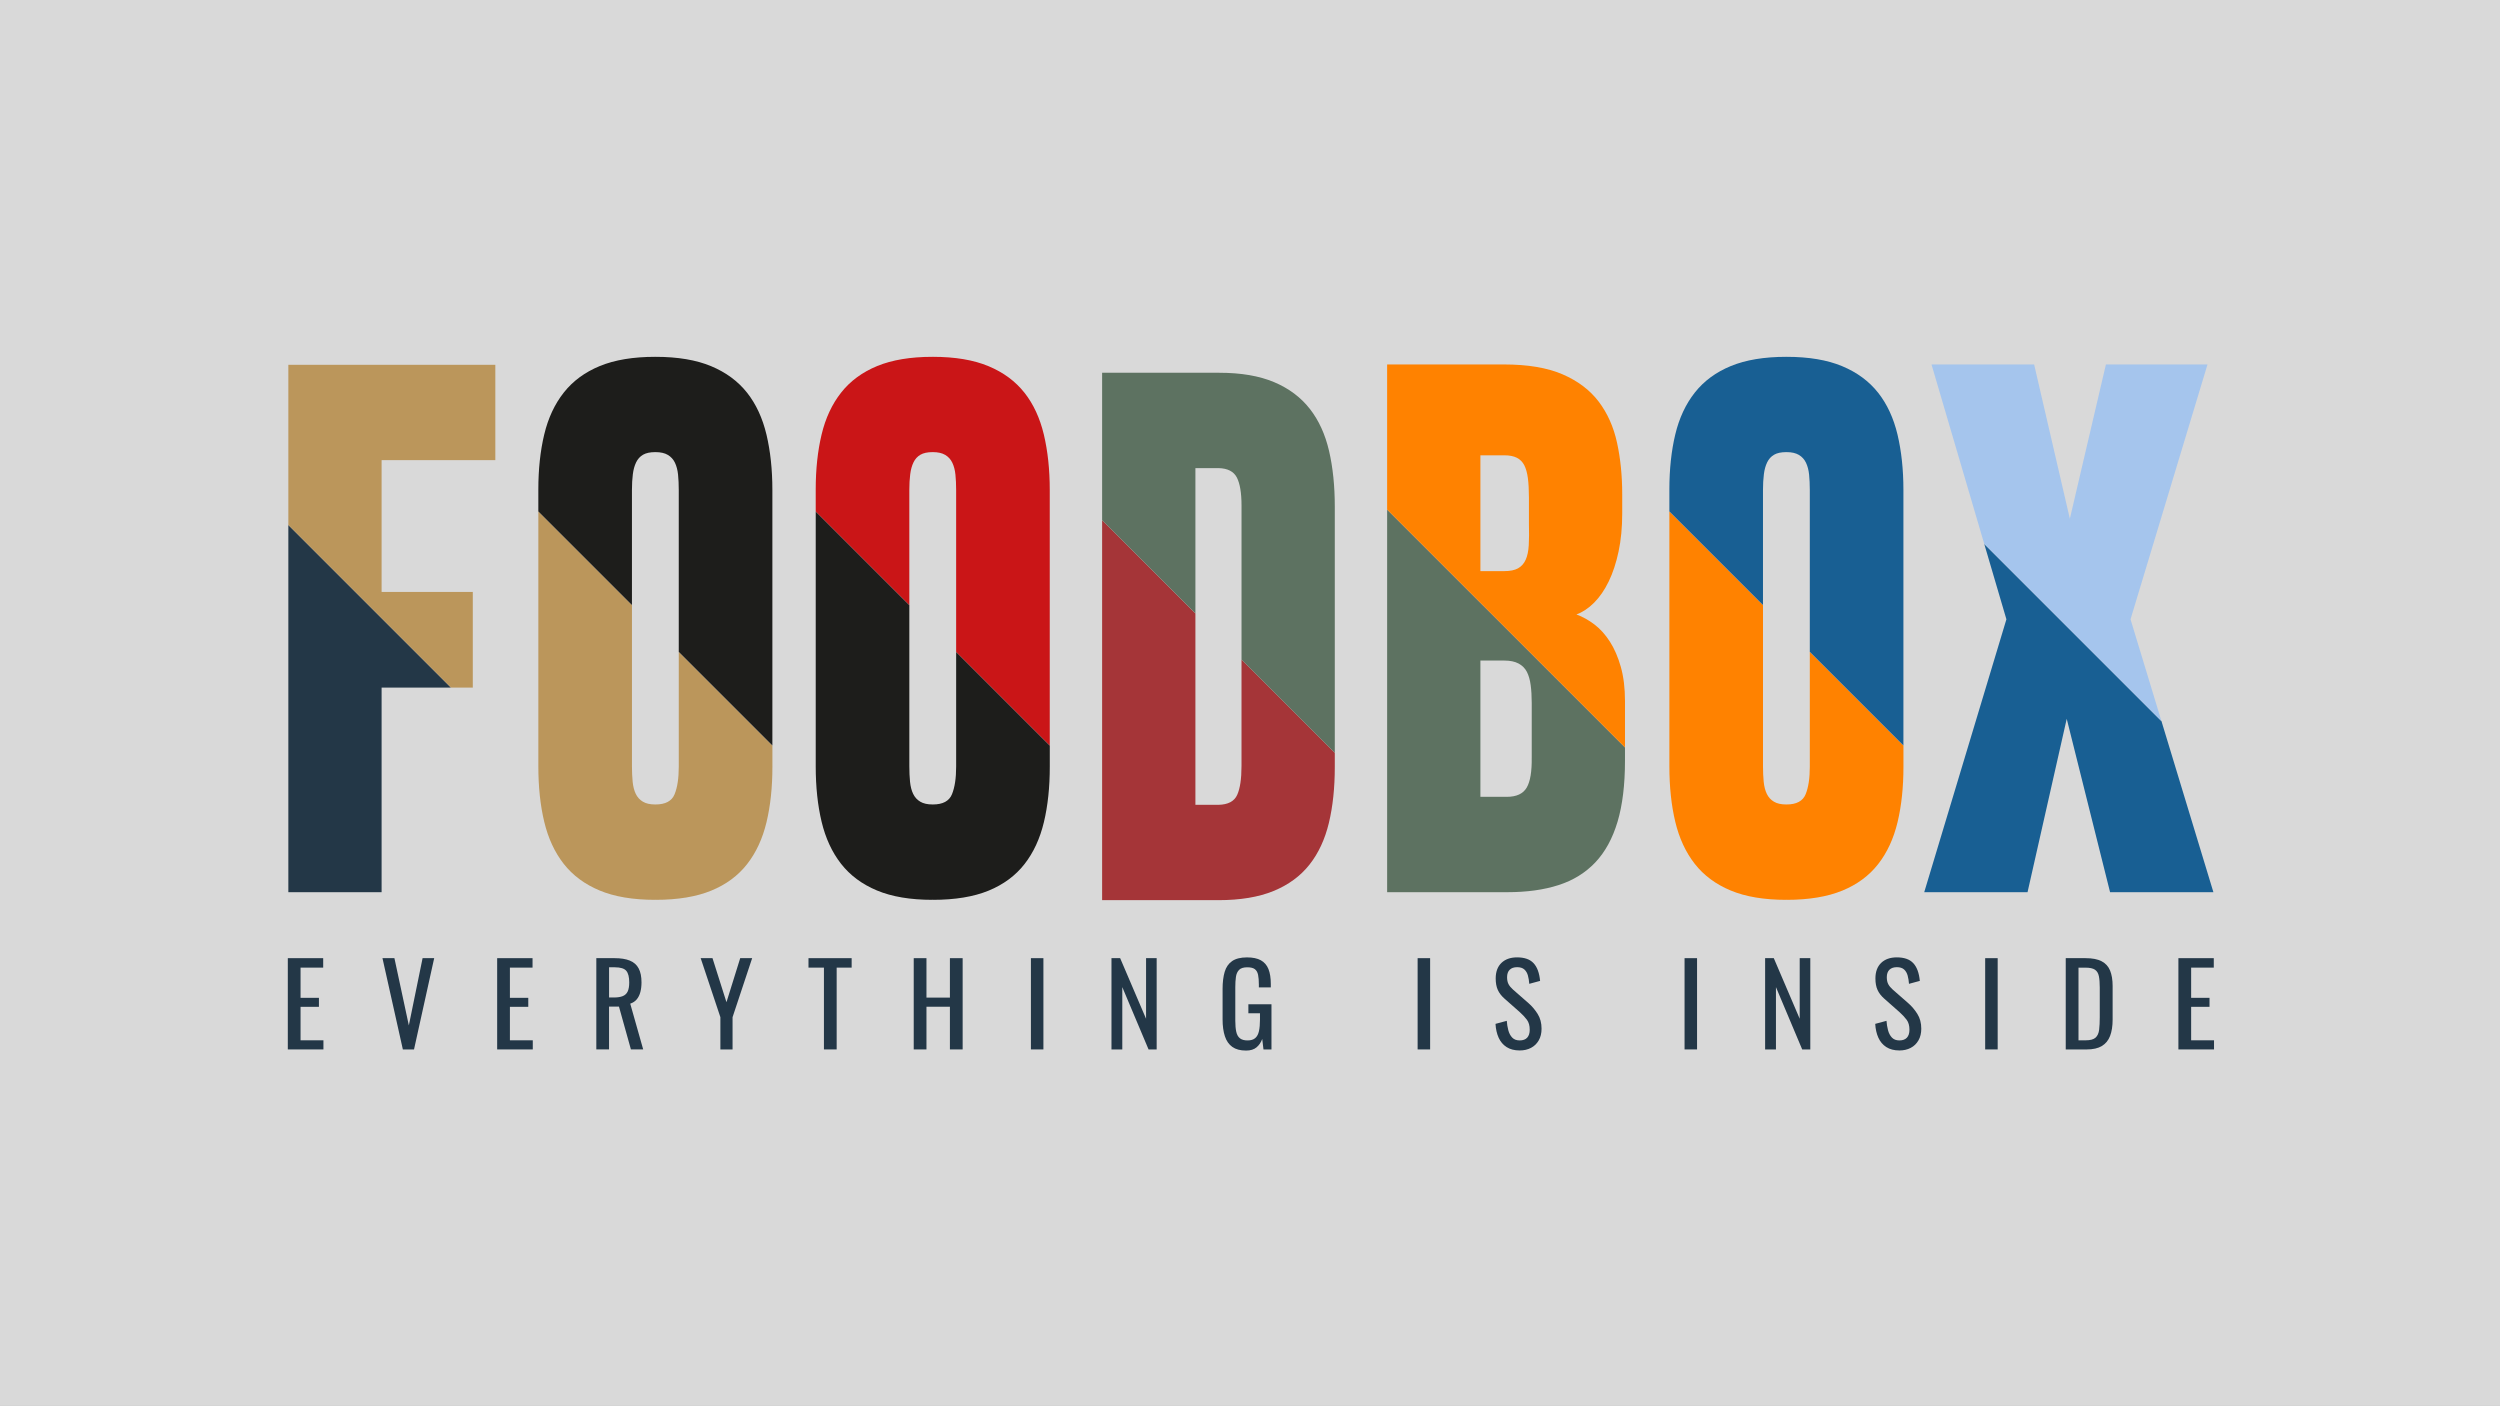
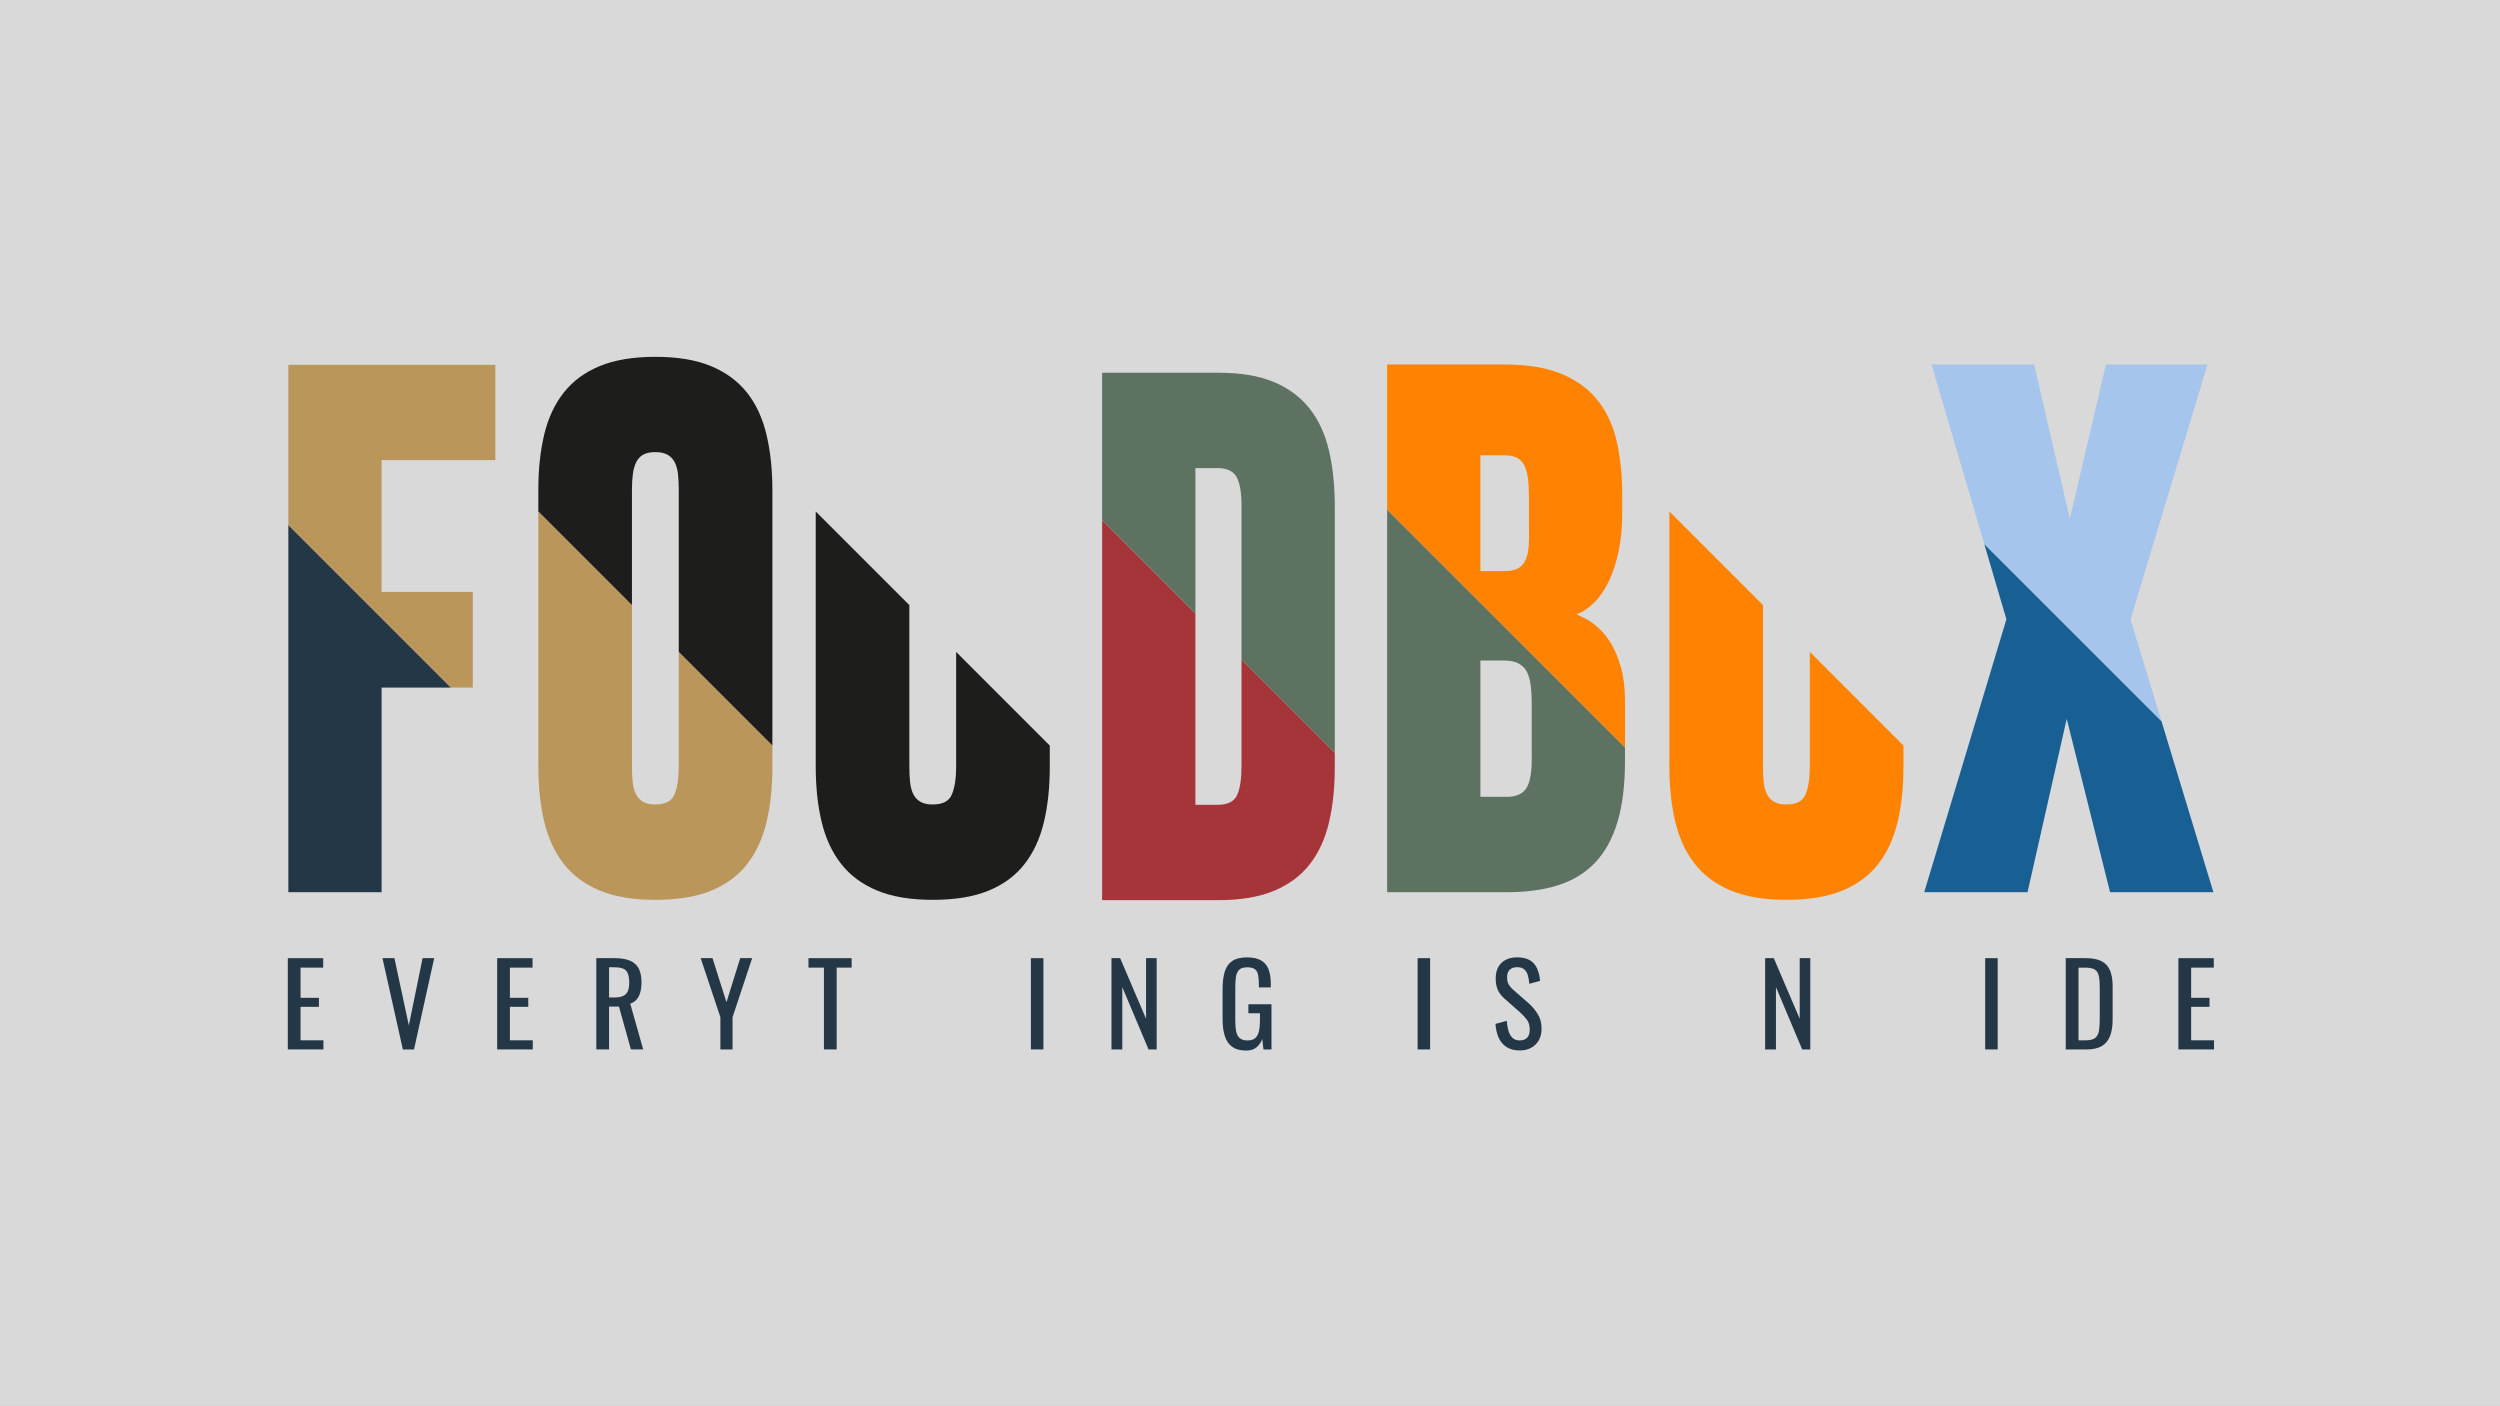
<svg xmlns="http://www.w3.org/2000/svg" id="Capa_1" data-name="Capa 1" viewBox="0 0 1366 768">
  <rect x="0" y="0" width="1366" height="768" fill="#808080" stroke="none" />
  <defs>
    <style>      .cls-1 {        fill: #185f93;      }      .cls-2 {        fill: #5d7261;      }      .cls-3 {        fill: #233747;      }      .cls-4 {        fill: #fff;        opacity: .7;      }      .cls-5 {        fill: #1d1d1b;      }      .cls-6 {        fill: #bb965b;      }      .cls-7 {        fill: #a5c5ed;      }      .cls-8 {        fill: #ca1517;      }      .cls-9 {        fill: #a53538;      }      .cls-10 {        fill: #ff8200;      }    </style>
  </defs>
  <rect class="cls-4" x="0" y="0" width="1366" height="768" />
  <g>
    <path class="cls-3" d="M157.26,573.41v-49.87h19.33v5.17h-12.37v16.5h10.04v4.92h-10.04v18.29h12.5v4.99h-19.46Z" />
    <path class="cls-3" d="M220.12,573.41l-11.14-49.87h6.53l7.88,36.75,7.51-36.75h6.34l-11.02,49.87h-6.09Z" />
    <path class="cls-3" d="M271.65,573.41v-49.87h19.33v5.17h-12.37v16.5h10.04v4.92h-10.04v18.29h12.5v4.99h-19.46Z" />
    <path class="cls-3" d="M325.83,573.41v-49.87h10.04c3.32,0,6.07.44,8.25,1.32,2.17.88,3.79,2.3,4.83,4.25,1.05,1.95,1.57,4.51,1.57,7.66,0,1.93-.21,3.69-.62,5.26-.41,1.58-1.07,2.92-1.97,4-.9,1.09-2.09,1.88-3.57,2.37l7.08,25h-6.71l-6.53-23.39h-5.42v23.39h-6.96ZM332.79,545.03h2.65c1.97,0,3.57-.25,4.8-.74,1.23-.49,2.13-1.33,2.71-2.52.57-1.19.86-2.85.86-4.99,0-2.91-.53-5.02-1.6-6.31-1.07-1.29-3.18-1.94-6.34-1.94h-3.08v16.5Z" />
    <path class="cls-3" d="M393.62,573.41v-17.61l-10.77-32.26h6.46l7.63,24.07,7.51-24.07h6.53l-10.71,32.26v17.61h-6.65Z" />
    <path class="cls-3" d="M450.2,573.41v-44.7h-8.44v-5.17h23.58v5.17h-8.19v44.7h-6.96Z" />
-     <path class="cls-3" d="M499.26,573.41v-49.87h6.96v21.55h12.81v-21.55h6.96v49.87h-6.96v-23.33h-12.81v23.33h-6.96Z" />
    <path class="cls-3" d="M563.29,573.41v-49.87h6.83v49.87h-6.83Z" />
    <path class="cls-3" d="M607.31,573.41v-49.87h4.74l14.16,33.12v-33.12h5.79v49.87h-4.43l-14.35-34.05v34.05h-5.91Z" />
    <path class="cls-3" d="M680.82,574.03c-3.12,0-5.61-.67-7.48-2-1.87-1.33-3.22-3.27-4.06-5.82-.84-2.54-1.26-5.6-1.26-9.17v-16.68c0-3.65.38-6.76,1.14-9.33.76-2.57,2.11-4.53,4.06-5.88,1.95-1.35,4.67-2.03,8.16-2.03,3.12,0,5.63.52,7.54,1.57s3.29,2.65,4.16,4.8c.86,2.16,1.29,4.87,1.29,8.16v1.85h-6.53v-1.54c0-2.17-.14-3.95-.43-5.33-.29-1.37-.87-2.4-1.76-3.08-.88-.68-2.27-1.02-4.16-1.02-2.05,0-3.54.47-4.46,1.42-.92.94-1.5,2.23-1.72,3.85-.23,1.62-.34,3.46-.34,5.51v18.47c0,2.38.17,4.37.52,5.97.35,1.6,1.02,2.79,2,3.57s2.38,1.17,4.19,1.17,3.2-.43,4.19-1.29,1.66-2.13,2.03-3.82.55-3.78.55-6.28v-3.45h-6.34v-4.93h12.62v24.69h-4.37l-.68-5.73c-.66,1.85-1.68,3.37-3.08,4.56-1.39,1.19-3.32,1.79-5.79,1.79Z" />
    <path class="cls-3" d="M774.59,573.41v-49.87h6.83v49.87h-6.83Z" />
    <path class="cls-3" d="M830.37,573.97c-2.87,0-5.26-.62-7.17-1.85-1.91-1.23-3.35-2.93-4.34-5.11-.98-2.17-1.56-4.7-1.72-7.57l6.16-1.66c.12,1.77.4,3.47.83,5.11.43,1.64,1.14,2.99,2.12,4.03.99,1.05,2.36,1.57,4.12,1.57s3.17-.5,4.09-1.51c.92-1,1.38-2.45,1.38-4.34,0-2.26-.51-4.07-1.54-5.45-1.03-1.37-2.32-2.76-3.88-4.16l-8.37-7.39c-1.64-1.44-2.85-3.01-3.63-4.71-.78-1.7-1.17-3.81-1.17-6.31,0-3.65,1.05-6.49,3.14-8.5,2.09-2.01,4.95-3.02,8.56-3.02,1.97,0,3.7.26,5.2.77,1.5.51,2.75,1.3,3.76,2.37,1,1.07,1.8,2.41,2.4,4.03s1,3.52,1.2,5.69l-5.91,1.6c-.12-1.64-.37-3.15-.74-4.52-.37-1.37-1.02-2.48-1.94-3.32-.92-.84-2.25-1.26-3.97-1.26s-3.07.46-4.03,1.39c-.97.92-1.45,2.29-1.45,4.09,0,1.52.26,2.77.77,3.76.51.99,1.34,1.99,2.49,3.02l8.44,7.39c1.89,1.64,3.55,3.6,4.99,5.88,1.44,2.28,2.15,4.98,2.15,8.1,0,2.46-.51,4.59-1.54,6.37-1.03,1.79-2.43,3.15-4.22,4.09-1.79.94-3.85,1.42-6.19,1.42Z" />
-     <path class="cls-3" d="M920.44,573.41v-49.87h6.83v49.87h-6.83Z" />
    <path class="cls-3" d="M964.46,573.41v-49.87h4.74l14.16,33.12v-33.12h5.79v49.87h-4.43l-14.34-34.05v34.05h-5.91Z" />
-     <path class="cls-3" d="M1037.85,573.97c-2.87,0-5.26-.62-7.17-1.85-1.91-1.23-3.35-2.93-4.34-5.11-.98-2.17-1.56-4.7-1.72-7.57l6.16-1.66c.12,1.77.4,3.47.83,5.11.43,1.64,1.14,2.99,2.12,4.03.99,1.05,2.36,1.57,4.12,1.57s3.17-.5,4.09-1.51c.92-1,1.38-2.45,1.38-4.34,0-2.26-.51-4.07-1.54-5.45-1.03-1.37-2.32-2.76-3.88-4.16l-8.37-7.39c-1.64-1.44-2.85-3.01-3.63-4.71-.78-1.7-1.17-3.81-1.17-6.31,0-3.65,1.05-6.49,3.14-8.5,2.09-2.01,4.95-3.02,8.56-3.02,1.97,0,3.7.26,5.2.77,1.5.51,2.75,1.3,3.76,2.37,1,1.07,1.8,2.41,2.4,4.03s1,3.52,1.2,5.69l-5.91,1.6c-.12-1.64-.37-3.15-.74-4.52-.37-1.37-1.02-2.48-1.94-3.32-.92-.84-2.25-1.26-3.97-1.26s-3.07.46-4.03,1.39c-.97.92-1.45,2.29-1.45,4.09,0,1.52.26,2.77.77,3.76.51.99,1.34,1.99,2.49,3.02l8.44,7.39c1.89,1.64,3.55,3.6,4.99,5.88,1.44,2.28,2.15,4.98,2.15,8.1,0,2.46-.51,4.59-1.54,6.37-1.03,1.79-2.43,3.15-4.22,4.09-1.79.94-3.85,1.42-6.19,1.42Z" />
    <path class="cls-3" d="M1084.7,573.41v-49.87h6.83v49.87h-6.83Z" />
    <path class="cls-3" d="M1128.72,573.41v-49.87h10.84c3.69,0,6.62.56,8.77,1.69,2.15,1.13,3.69,2.82,4.62,5.08.92,2.26,1.39,5.07,1.39,8.44v18.35c0,3.53-.46,6.51-1.39,8.93-.92,2.42-2.42,4.26-4.49,5.51-2.07,1.25-4.85,1.88-8.34,1.88h-11.39ZM1135.67,568.43h3.94c2.54,0,4.35-.49,5.42-1.48,1.07-.98,1.71-2.42,1.94-4.31.23-1.89.34-4.17.34-6.83v-16.19c0-2.59-.16-4.68-.49-6.28-.33-1.6-1.05-2.77-2.15-3.51s-2.85-1.11-5.23-1.11h-3.75v39.71Z" />
    <path class="cls-3" d="M1190.28,573.41v-49.87h19.33v5.17h-12.37v16.5h10.04v4.92h-10.04v18.29h12.5v4.99h-19.45Z" />
  </g>
  <g>
    <g>
      <polygon class="cls-1" points="1096.3 338.39 1051.4 487.49 1107.85 487.49 1129.26 392.76 1152.94 487.49 1209.4 487.49 1181.02 394.03 1084.19 297.21 1096.3 338.39" />
      <polygon class="cls-7" points="1150.67 199.14 1130.97 283.45 1111.45 199.14 1055.37 199.14 1084.19 297.2 1181.02 394.03 1164.12 338.39 1206.18 199.14 1150.67 199.14" />
      <path class="cls-2" d="M757.93,278.43v209.06h65.74c10.61,0,19.92-1.29,27.94-3.88,8.02-2.59,14.71-6.73,20.08-12.41,5.37-5.68,9.41-13.07,12.13-22.17,2.71-9.09,4.07-20.21,4.07-33.34v-7.29l-129.97-129.96ZM836.93,413.79c.13,7.71-.79,13.23-2.75,16.58-1.96,3.35-5.59,5.02-10.89,5.02h-14.4v-74.46h13.07c3.16,0,5.75.54,7.77,1.61,2.02,1.08,3.53,2.59,4.55,4.55,1.01,1.96,1.71,4.39,2.09,7.29.38,2.91.57,6.19.57,9.85v29.55Z" />
      <path class="cls-10" d="M879.65,350.61c-2.46-3.85-5.27-6.98-8.43-9.38-3.16-2.4-6.44-4.23-9.85-5.49,3.41-1.26,6.63-3.41,9.66-6.44,3.03-3.03,5.68-6.88,7.96-11.56,2.27-4.67,4.07-10.14,5.4-16.39,1.33-6.25,1.99-13.17,1.99-20.75v-10.61c0-10.1-.95-19.48-2.84-28.13-1.89-8.65-5.24-16.13-10.04-22.45-4.8-6.31-11.37-11.27-19.7-14.87-8.34-3.6-19.01-5.4-32.02-5.4h-63.85v79.29l129.97,129.96v-25.29c0-7.07-.76-13.29-2.27-18.66-1.52-5.37-3.5-9.98-5.97-13.83ZM835.32,297.85c-.19,3.29-.76,5.97-1.71,8.05s-2.34,3.63-4.17,4.64c-1.83,1.01-4.33,1.52-7.48,1.52h-13.07v-63.28h13.07c2.78,0,5.05.44,6.82,1.33,1.77.89,3.13,2.24,4.07,4.07.95,1.83,1.61,4.2,1.99,7.1.38,2.91.57,6.44.57,10.61v14.4c.13,4.42.09,8.27-.09,11.56Z" />
      <path class="cls-10" d="M988.88,356.2v62.71c0,6.32-.76,11.34-2.28,15.06-1.52,3.73-4.99,5.59-10.42,5.59h-.19c-2.78,0-5.02-.5-6.72-1.52-1.71-1.01-3-2.43-3.88-4.26-.89-1.83-1.45-4.04-1.71-6.63-.25-2.59-.38-5.4-.38-8.43v-88.1l-51.15-51.15v139.25c0,11.24,1.07,21.35,3.22,30.31,2.15,8.97,5.68,16.61,10.61,22.93,4.93,6.32,11.46,11.18,19.61,14.59s18.28,5.12,30.41,5.12v-.19l.19.19c12.12,0,22.26-1.68,30.41-5.02s14.68-8.18,19.61-14.49c4.93-6.31,8.46-13.95,10.61-22.92,2.15-8.97,3.22-19.07,3.22-30.31v-11.55l-51.15-51.15Z" />
-       <path class="cls-1" d="M1026.2,214.58c-4.93-6.25-11.46-11.08-19.61-14.49s-18.28-5.12-30.41-5.12c-.13,0-.19.06-.19.19v-.19c-12,0-22.07,1.68-30.22,5.02-8.15,3.35-14.72,8.18-19.7,14.49-4.99,6.32-8.56,13.96-10.7,22.92-2.15,8.97-3.22,19.01-3.22,30.12v11.93l51.15,51.15v-62.9c0-3.16.16-6,.48-8.53.31-2.53.91-4.7,1.8-6.54.88-1.83,2.15-3.22,3.79-4.17,1.64-.95,3.85-1.42,6.63-1.42h.19c2.78,0,5.02.51,6.72,1.52,1.71,1.01,3,2.43,3.88,4.26.88,1.83,1.45,4.01,1.71,6.54.25,2.53.38,5.3.38,8.34v88.48l51.15,51.15v-139.63c0-11.11-1.08-21.19-3.22-30.22-2.15-9.03-5.69-16.67-10.61-22.92Z" />
    </g>
    <g>
      <polygon class="cls-3" points="157.55 286.86 157.55 487.49 208.51 487.49 208.51 375.71 246.4 375.71 157.55 286.86" />
      <polygon class="cls-6" points="157.55 286.86 246.4 375.71 258.34 375.71 258.34 323.42 208.51 323.42 208.51 251.43 270.65 251.43 270.65 199.33 157.55 199.33 157.55 286.86" />
      <path class="cls-6" d="M370.88,356.2v62.71c0,6.32-.76,11.34-2.28,15.06-1.52,3.73-4.99,5.59-10.42,5.59h-.19c-2.78,0-5.02-.5-6.72-1.52-1.71-1.01-3-2.43-3.88-4.26-.89-1.83-1.45-4.04-1.71-6.63-.25-2.59-.38-5.4-.38-8.43v-88.1l-51.15-51.15v139.25c0,11.24,1.07,21.35,3.22,30.31,2.15,8.97,5.68,16.61,10.61,22.93,4.93,6.32,11.46,11.18,19.61,14.59s18.28,5.12,30.41,5.12v-.19l.19.19c12.12,0,22.26-1.68,30.41-5.02s14.68-8.18,19.61-14.49c4.93-6.31,8.46-13.95,10.61-22.92,2.15-8.97,3.22-19.07,3.22-30.31v-11.55l-51.15-51.15Z" />
      <path class="cls-5" d="M408.2,214.58c-4.93-6.25-11.46-11.08-19.61-14.49s-18.28-5.12-30.41-5.12c-.13,0-.19.06-.19.19v-.19c-12,0-22.07,1.68-30.22,5.02-8.15,3.35-14.72,8.18-19.7,14.49-4.99,6.32-8.56,13.96-10.7,22.92-2.15,8.97-3.22,19.01-3.22,30.12v11.93l51.15,51.15v-62.9c0-3.16.16-6,.48-8.53.31-2.53.91-4.7,1.8-6.54.88-1.83,2.15-3.22,3.79-4.17,1.64-.95,3.85-1.42,6.63-1.42h.19c2.78,0,5.02.51,6.72,1.52,1.71,1.01,3,2.43,3.88,4.26.88,1.83,1.45,4.01,1.71,6.54.25,2.53.38,5.3.38,8.34v88.48l51.15,51.15v-139.63c0-11.11-1.08-21.19-3.22-30.22-2.15-9.03-5.69-16.67-10.61-22.92Z" />
      <path class="cls-5" d="M522.44,356.2v62.71c0,6.32-.76,11.34-2.28,15.06-1.52,3.73-4.99,5.59-10.42,5.59h-.19c-2.78,0-5.02-.5-6.72-1.52-1.71-1.01-3-2.43-3.88-4.26-.89-1.83-1.45-4.04-1.71-6.63-.25-2.59-.38-5.4-.38-8.43v-88.1l-51.15-51.15v139.25c0,11.24,1.07,21.35,3.22,30.31,2.15,8.97,5.68,16.61,10.61,22.93,4.93,6.32,11.46,11.18,19.61,14.59,8.15,3.41,18.28,5.12,30.41,5.12v-.19l.19.19c12.12,0,22.26-1.68,30.41-5.02,8.15-3.35,14.68-8.18,19.61-14.49,4.93-6.31,8.46-13.95,10.61-22.92,2.15-8.97,3.22-19.07,3.22-30.31v-11.55l-51.15-51.15Z" />
-       <path class="cls-8" d="M559.76,214.58c-4.93-6.25-11.46-11.08-19.61-14.49-8.15-3.41-18.28-5.12-30.41-5.12-.13,0-.19.06-.19.19v-.19c-12,0-22.07,1.68-30.22,5.02-8.15,3.35-14.72,8.18-19.7,14.49-4.99,6.32-8.56,13.96-10.7,22.92-2.15,8.97-3.22,19.01-3.22,30.12v11.93l51.15,51.15v-62.9c0-3.16.16-6,.48-8.53.31-2.53.91-4.7,1.8-6.54.88-1.83,2.15-3.22,3.79-4.17,1.64-.95,3.85-1.42,6.63-1.42h.19c2.78,0,5.02.51,6.72,1.52,1.71,1.01,3,2.43,3.88,4.26.88,1.83,1.45,4.01,1.71,6.54.25,2.53.38,5.3.38,8.34v88.48l51.15,51.15v-139.63c0-11.11-1.08-21.19-3.22-30.22-2.15-9.03-5.69-16.67-10.61-22.92Z" />
      <path class="cls-9" d="M678.36,360.37v58.16c0,7.08-.79,12.35-2.37,15.82-1.58,3.48-4.96,5.28-10.13,5.4h-12.69v-104.58l-50.97-50.96v207.64h63.47c12,0,22.07-1.67,30.22-5.02,8.15-3.35,14.68-8.15,19.61-14.4,4.93-6.25,8.46-13.86,10.61-22.83,2.15-8.97,3.22-19.14,3.22-30.5v-7.77l-50.96-50.96Z" />
      <path class="cls-2" d="M715.68,223.39c-4.93-6.31-11.43-11.18-19.51-14.59-8.09-3.41-18.06-5.12-29.93-5.12h-64.04v80.52l50.97,50.96v-79.38h12.69c4.93.13,8.24,1.83,9.95,5.12,1.7,3.29,2.56,8.4,2.56,15.35v84.12l50.96,50.96v-134.51c0-11.24-1.04-21.38-3.13-30.41-2.09-9.03-5.59-16.7-10.51-23.02Z" />
    </g>
  </g>
</svg>